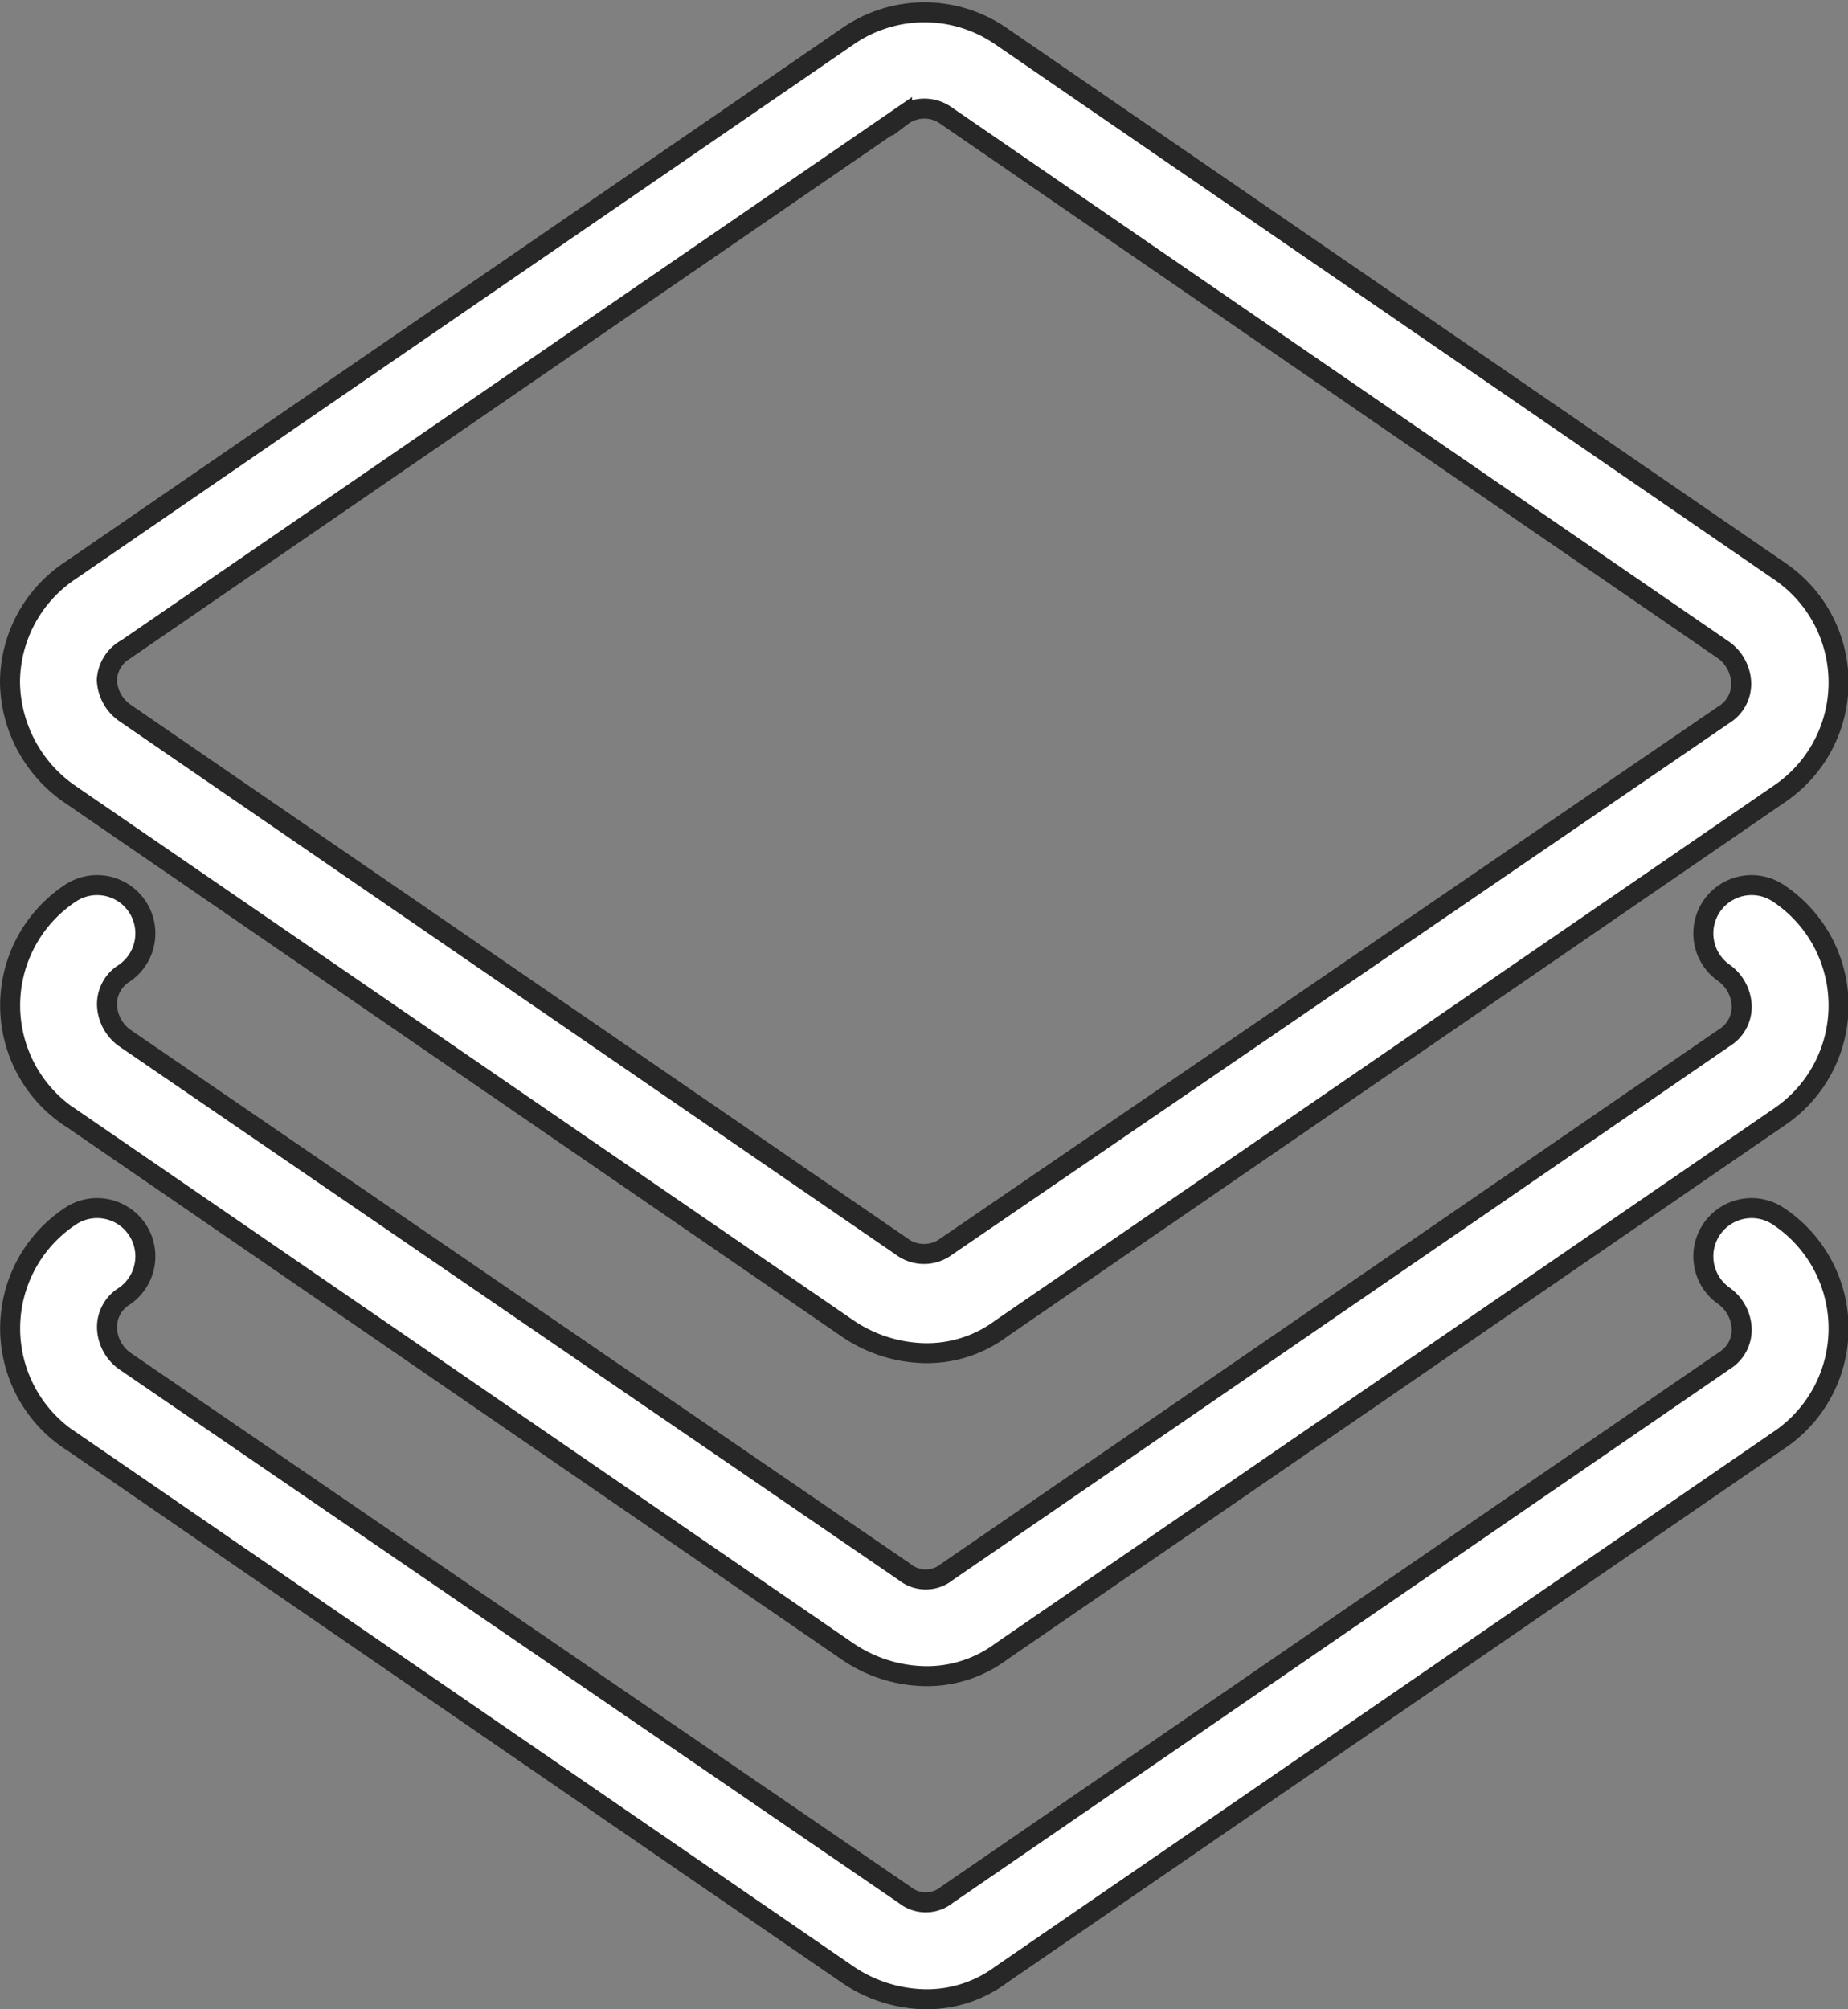
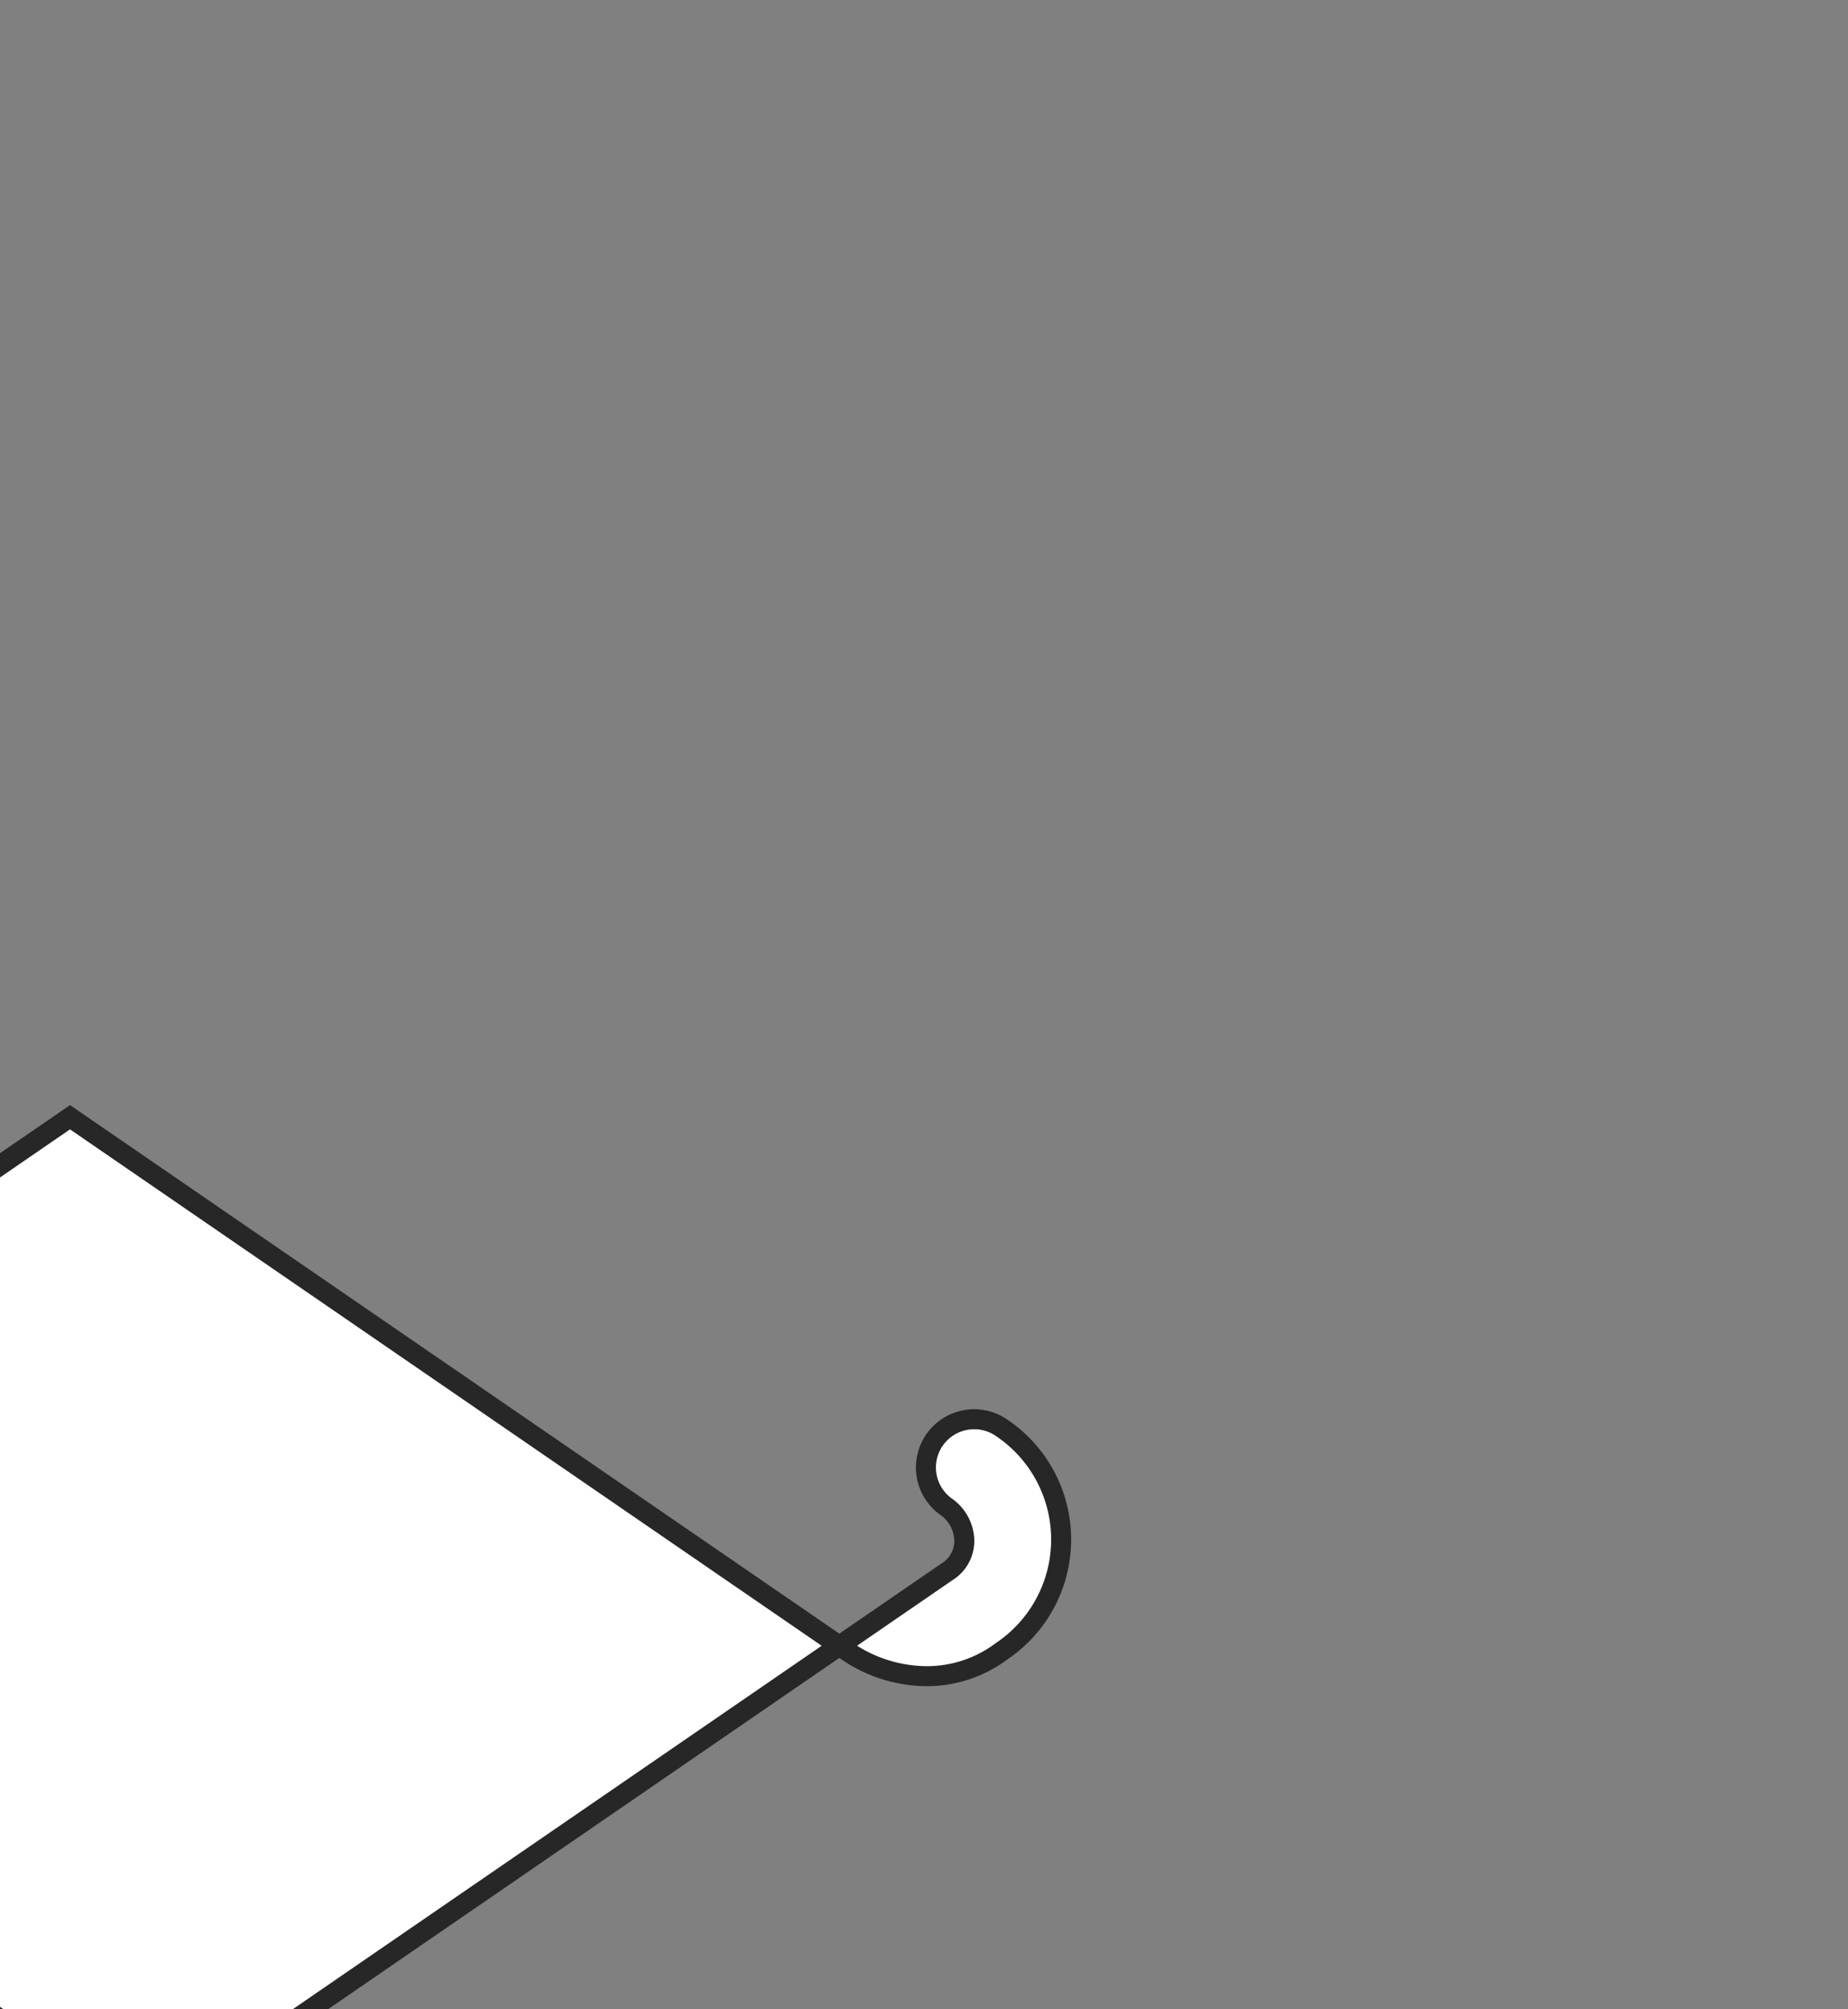
<svg xmlns="http://www.w3.org/2000/svg" width="18.475" height="20.081" viewBox="0 0 18.475 20.081">
  <rect x="0" y="0" width="18.475" height="20.081" fill="#808080" stroke="none" />
  <g id="layer_icon" transform="translate(-13.1 -9.902)">
-     <path id="Path_10" data-name="Path 10" d="M13.8,17.84l7.772,5.338a1.418,1.418,0,0,0,.77.248,1.241,1.241,0,0,0,.77-.248l7.772-5.338a1.345,1.345,0,0,0,0-2.235l-7.772-5.338a1.345,1.345,0,0,0-1.539,0L13.8,15.606a1.345,1.345,0,0,0-.6,1.117A1.379,1.379,0,0,0,13.8,17.84Zm.546-1.44,7.772-5.338a.372.372,0,0,1,.447,0L30.333,16.4a.424.424,0,0,1,.174.323.362.362,0,0,1-.174.323l-7.772,5.314a.372.372,0,0,1-.447,0l-7.772-5.338a.424.424,0,0,1-.174-.323A.379.379,0,0,1,14.342,16.4Z" transform="translate(0)" fill="#fff" stroke="#272727" stroke-width="0.2" />
-     <path id="Path_11" data-name="Path 11" d="M13.8,47.477l7.772,5.338a1.418,1.418,0,0,0,.77.248,1.241,1.241,0,0,0,.77-.248l7.772-5.338a1.345,1.345,0,0,0,0-2.235.482.482,0,0,0-.546.795.424.424,0,0,1,.174.323.362.362,0,0,1-.174.323l-7.772,5.339a.336.336,0,0,1-.422,0l-7.8-5.339a.424.424,0,0,1-.174-.323.362.362,0,0,1,.174-.323.482.482,0,0,0-.546-.795,1.345,1.345,0,0,0,0,2.235Z" transform="translate(0 -26.409)" fill="#fff" stroke="#272727" stroke-width="0.2" />
-     <path id="Path_12" data-name="Path 12" d="M13.8,60.477l7.772,5.339a1.418,1.418,0,0,0,.77.248,1.241,1.241,0,0,0,.77-.248l7.772-5.339a1.345,1.345,0,0,0,0-2.235.482.482,0,1,0-.546.795.424.424,0,0,1,.174.323.362.362,0,0,1-.174.323l-7.772,5.338a.336.336,0,0,1-.422,0l-7.8-5.338a.424.424,0,0,1-.174-.323.362.362,0,0,1,.174-.323.482.482,0,1,0-.546-.795,1.345,1.345,0,0,0,0,2.235Z" transform="translate(0 -36.181)" fill="#fff" stroke="#272727" stroke-width="0.2" />
+     <path id="Path_11" data-name="Path 11" d="M13.8,47.477l7.772,5.338a1.418,1.418,0,0,0,.77.248,1.241,1.241,0,0,0,.77-.248a1.345,1.345,0,0,0,0-2.235.482.482,0,0,0-.546.795.424.424,0,0,1,.174.323.362.362,0,0,1-.174.323l-7.772,5.339a.336.336,0,0,1-.422,0l-7.8-5.339a.424.424,0,0,1-.174-.323.362.362,0,0,1,.174-.323.482.482,0,0,0-.546-.795,1.345,1.345,0,0,0,0,2.235Z" transform="translate(0 -26.409)" fill="#fff" stroke="#272727" stroke-width="0.2" />
  </g>
</svg>